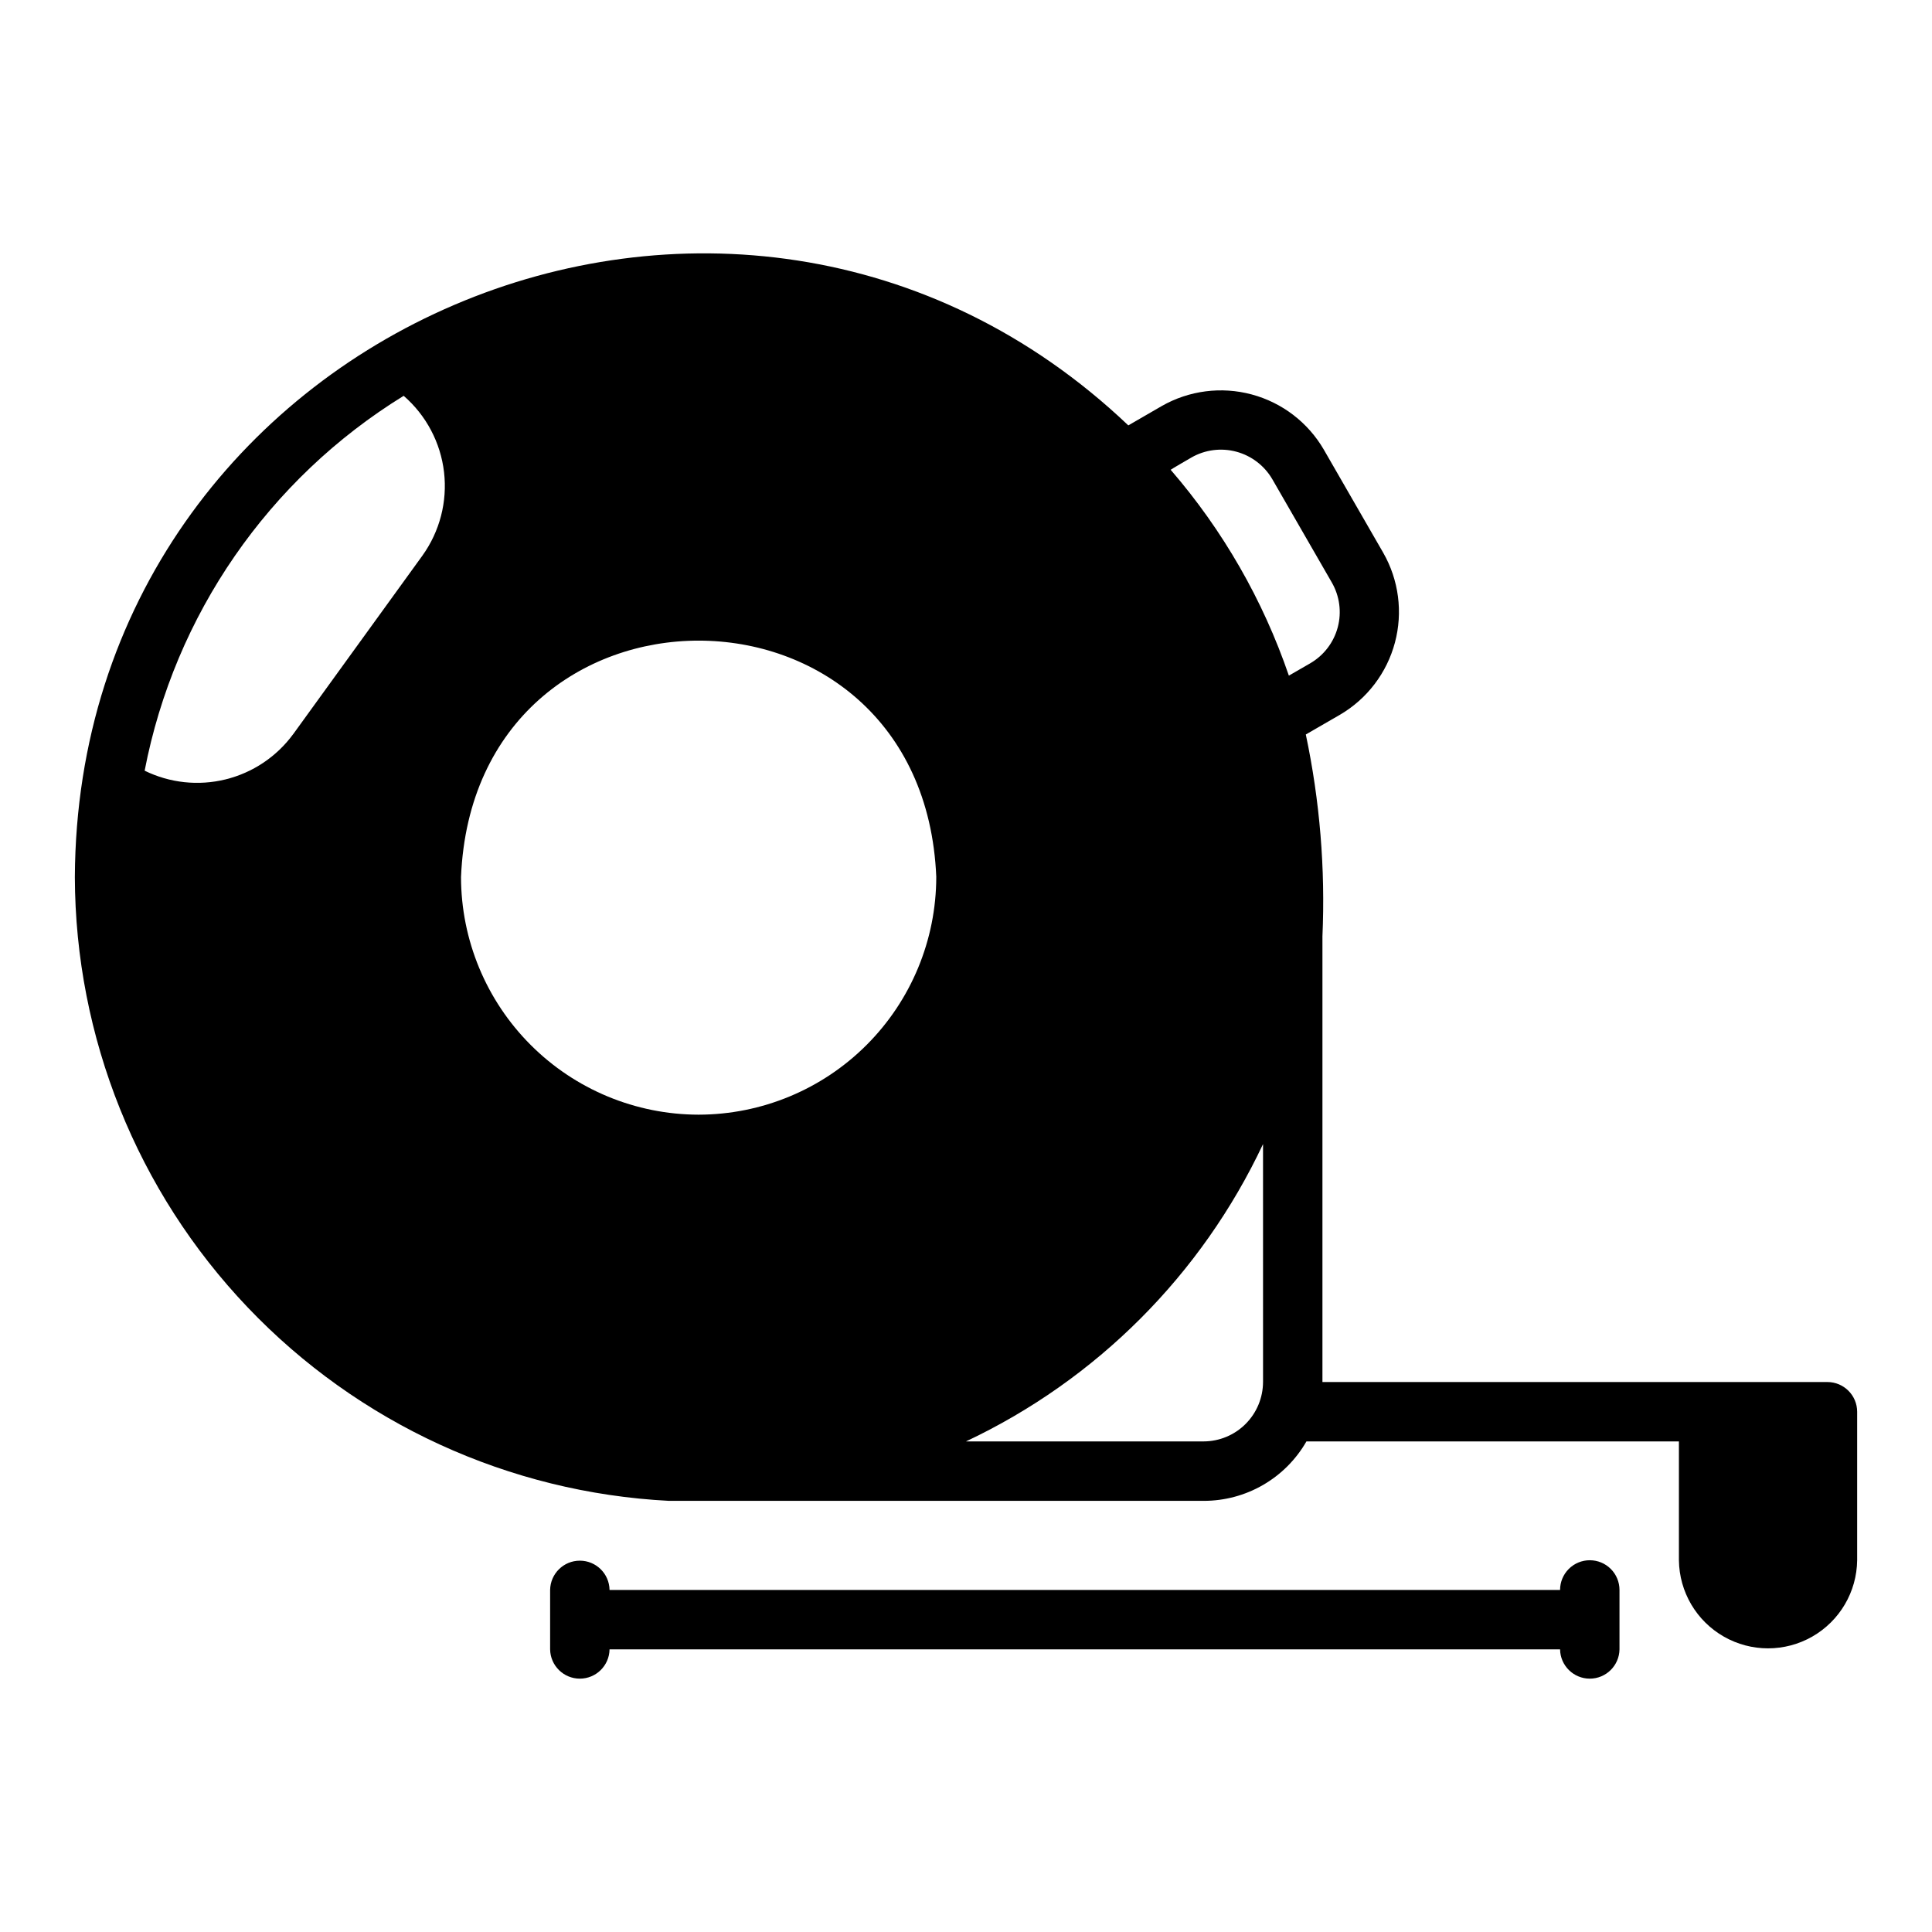
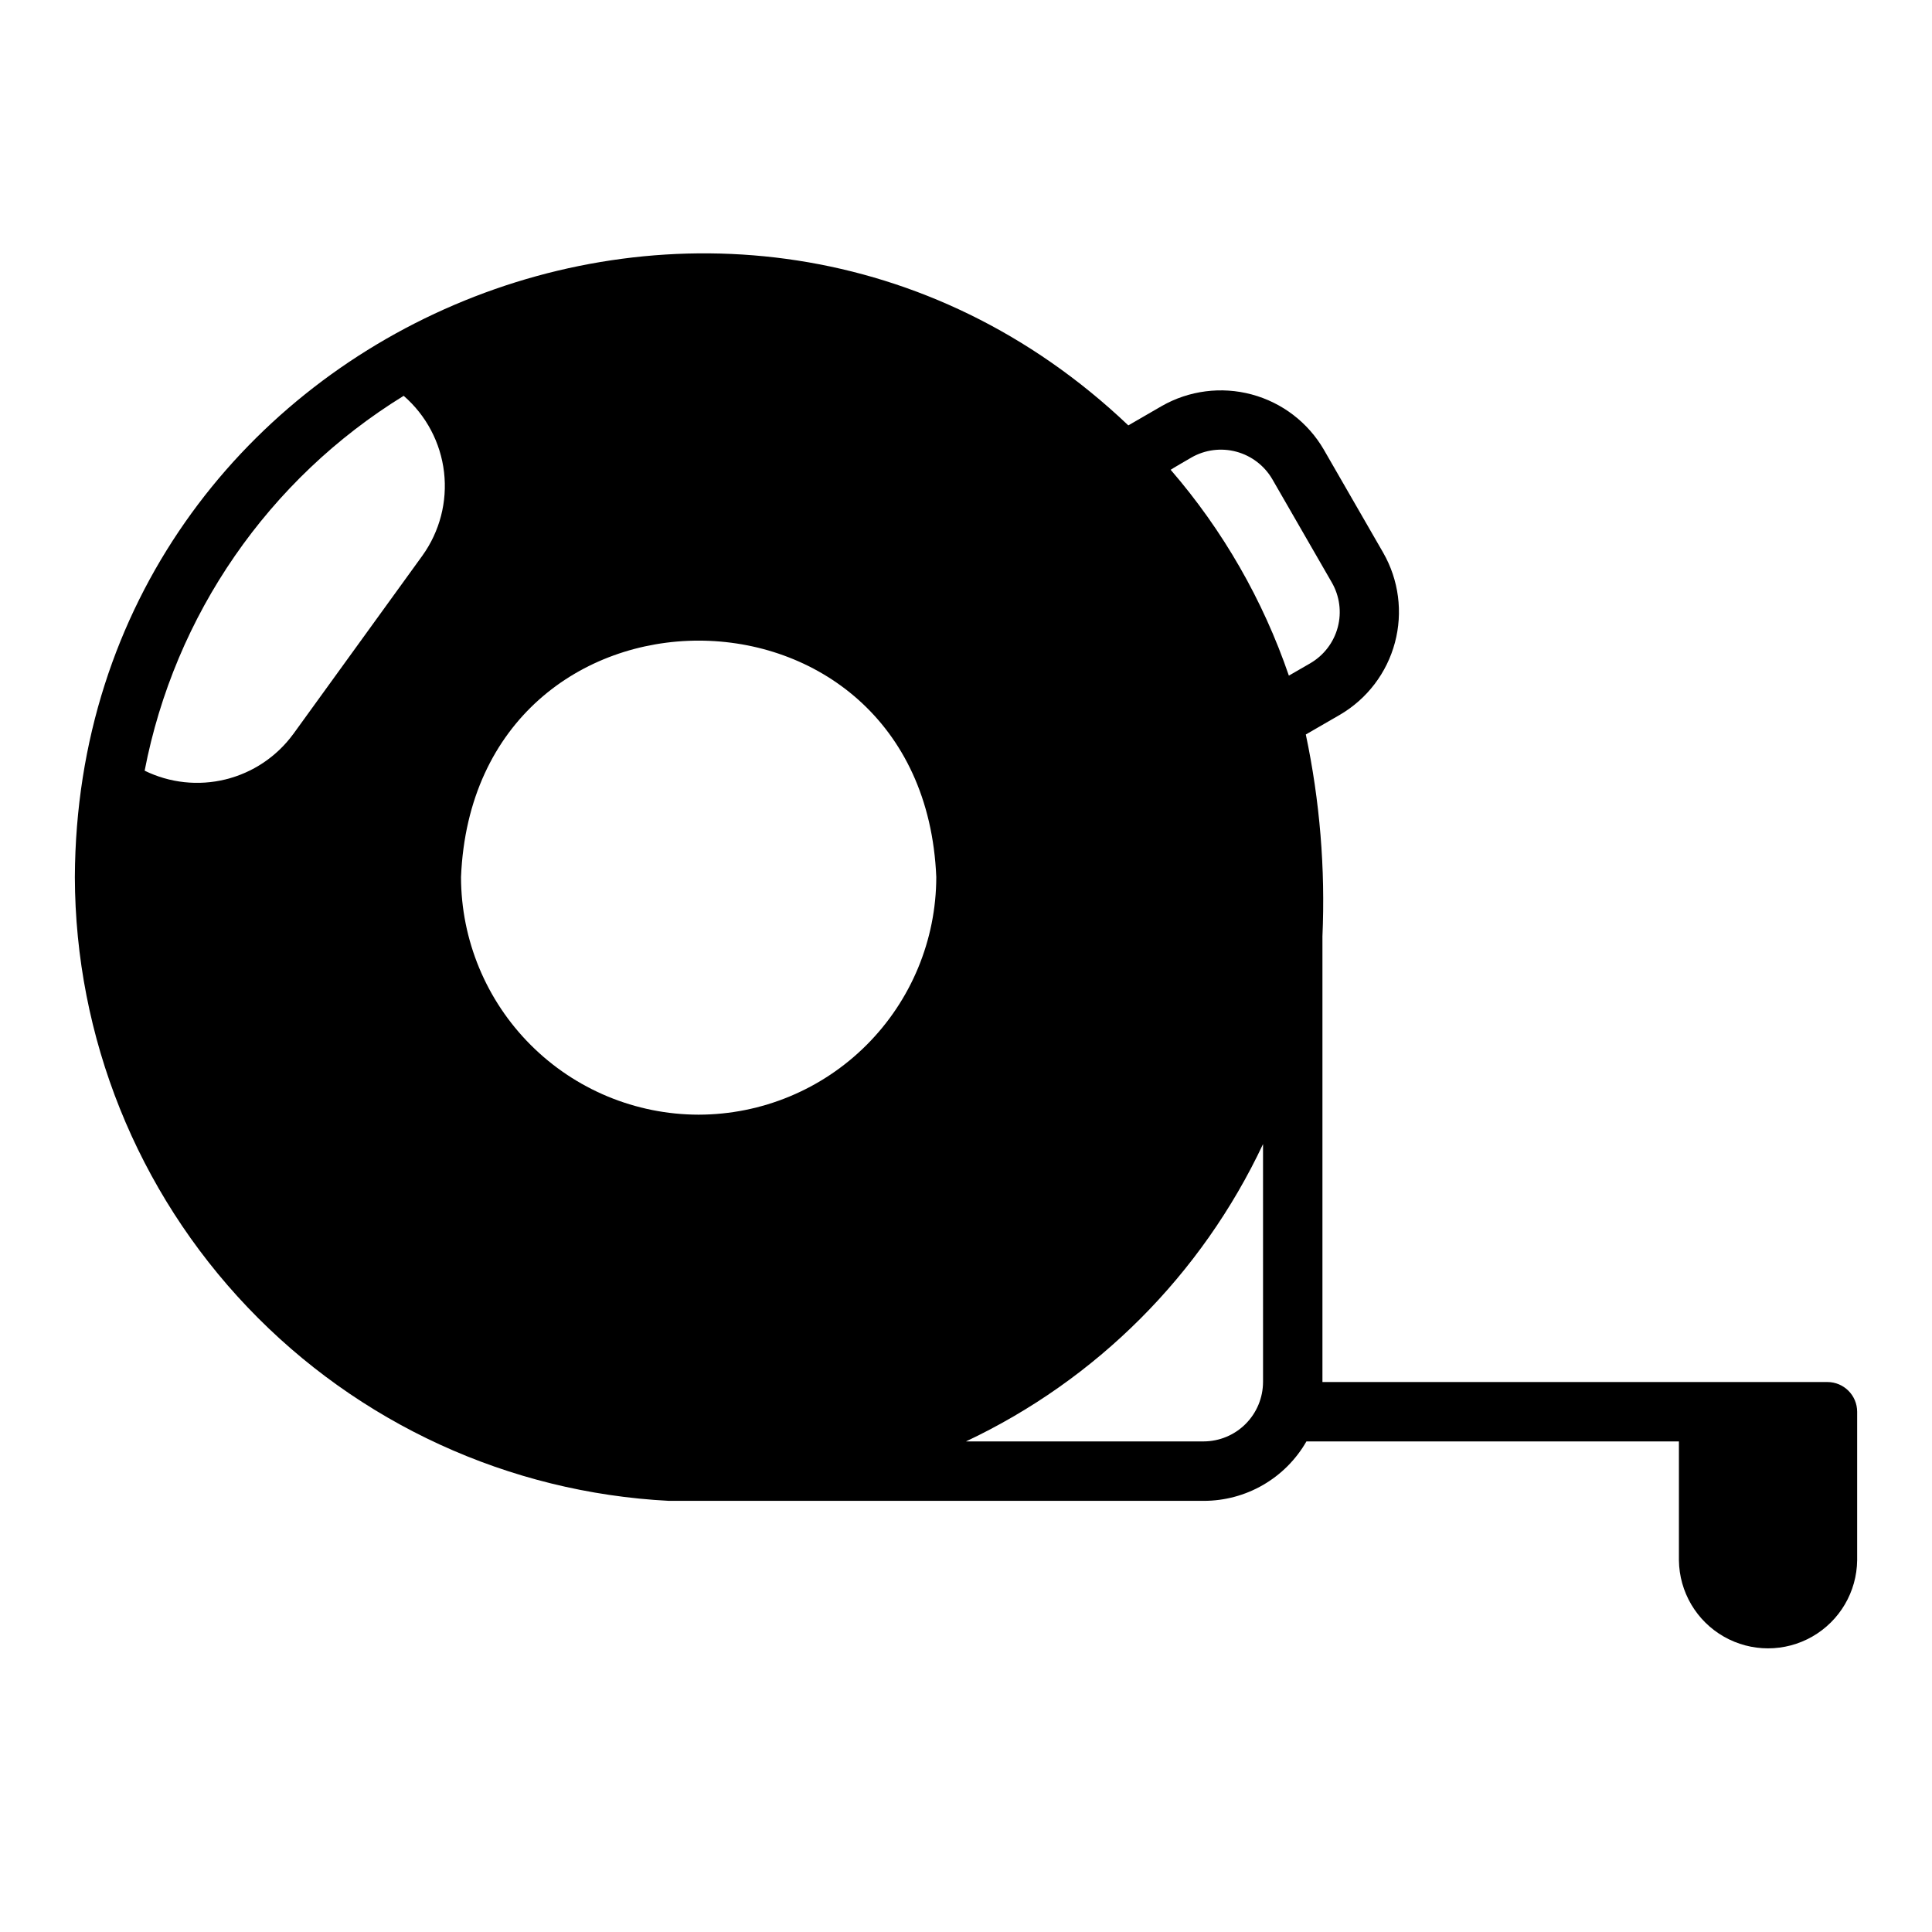
<svg xmlns="http://www.w3.org/2000/svg" fill="#000000" width="800px" height="800px" version="1.1" viewBox="144 144 512 512">
  <g>
-     <path d="m628.29 510.25h-133.83v-118.08c0.789-17.957-0.691-35.938-4.406-53.523l9.066-5.238c7.18-4.207 12.41-11.074 14.551-19.113 2.144-8.039 1.027-16.602-3.106-23.82l-15.727-27.297v-0.004c-4.188-7.211-11.055-12.473-19.105-14.637-8.051-2.168-16.629-1.062-23.867 3.074l-8.848 5.121c-104.7-99.473-278.5-25.617-279.18 119.7 0.113 42.465 16.5 83.273 45.785 114.02 29.289 30.75 69.246 49.105 111.66 51.289h141.7c5.523 0.008 10.953-1.441 15.734-4.207 4.785-2.766 8.754-6.746 11.5-11.539h98.715v31.488c0.098 8.375 4.621 16.07 11.887 20.227 7.269 4.16 16.195 4.16 23.461 0 7.266-4.16 11.789-11.855 11.887-20.227v-39.359c-0.016-4.344-3.531-7.859-7.871-7.871zm-372.35-219-34.242 47.312-0.004-0.004c-4.379 5.977-10.727 10.219-17.922 11.992-7.195 1.77-14.781 0.953-21.438-2.309 7.949-41.27 32.852-77.312 68.645-99.344 5.961 5.168 9.777 12.379 10.695 20.215 0.914 7.836-1.129 15.73-5.734 22.137zm73.211 148.15h-0.004c-16.695-0.023-32.699-6.664-44.504-18.473-11.805-11.805-18.449-27.809-18.469-44.504 3.473-83.543 122.49-83.52 125.95 0h-0.004c-0.02 16.695-6.664 32.699-18.469 44.504-11.805 11.809-27.809 18.449-44.508 18.473zm149.57 70.848h-0.004c-0.012 4.172-1.676 8.168-4.625 11.117-2.949 2.953-6.945 4.613-11.117 4.625h-62.977c34.598-16.32 62.43-44.184 78.719-78.797zm-24.48-241.75c-0.043-0.047 5.523-3.266 5.523-3.266h-0.004c3.609-2.059 7.891-2.606 11.902-1.523 4.012 1.086 7.434 3.707 9.523 7.301l15.75 27.336v0.004c2.082 3.598 2.652 7.875 1.582 11.891-1.07 4.019-3.691 7.445-7.285 9.535l-5.668 3.273c-6.852-20.023-17.484-38.543-31.328-54.551z" />
-     <path d="m565.31 557.48c-2.09 0-4.094 0.828-5.57 2.305-1.477 1.477-2.305 3.481-2.305 5.566h-251.9c-0.062-4.301-3.566-7.758-7.871-7.758-4.305 0-7.812 3.457-7.875 7.758v15.746c0.062 4.305 3.57 7.762 7.875 7.762 4.305 0 7.809-3.457 7.871-7.762h251.9c0.062 4.305 3.57 7.762 7.875 7.762s7.809-3.457 7.871-7.762v-15.746c0-2.086-0.828-4.09-2.305-5.566-1.477-1.477-3.481-2.305-5.566-2.305z" />
+     <path d="m628.29 510.25h-133.83v-118.08c0.789-17.957-0.691-35.938-4.406-53.523l9.066-5.238c7.18-4.207 12.41-11.074 14.551-19.113 2.144-8.039 1.027-16.602-3.106-23.82l-15.727-27.297v-0.004c-4.188-7.211-11.055-12.473-19.105-14.637-8.051-2.168-16.629-1.062-23.867 3.074l-8.848 5.121c-104.7-99.473-278.5-25.617-279.18 119.7 0.113 42.465 16.5 83.273 45.785 114.02 29.289 30.75 69.246 49.105 111.66 51.289h141.7c5.523 0.008 10.953-1.441 15.734-4.207 4.785-2.766 8.754-6.746 11.5-11.539h98.715v31.488c0.098 8.375 4.621 16.07 11.887 20.227 7.269 4.16 16.195 4.16 23.461 0 7.266-4.16 11.789-11.855 11.887-20.227v-39.359c-0.016-4.344-3.531-7.859-7.871-7.871zm-372.35-219-34.242 47.312-0.004-0.004c-4.379 5.977-10.727 10.219-17.922 11.992-7.195 1.77-14.781 0.953-21.438-2.309 7.949-41.27 32.852-77.312 68.645-99.344 5.961 5.168 9.777 12.379 10.695 20.215 0.914 7.836-1.129 15.73-5.734 22.137zm73.211 148.15h-0.004c-16.695-0.023-32.699-6.664-44.504-18.473-11.805-11.805-18.449-27.809-18.469-44.504 3.473-83.543 122.49-83.52 125.95 0c-0.02 16.695-6.664 32.699-18.469 44.504-11.805 11.809-27.809 18.449-44.508 18.473zm149.57 70.848h-0.004c-0.012 4.172-1.676 8.168-4.625 11.117-2.949 2.953-6.945 4.613-11.117 4.625h-62.977c34.598-16.32 62.43-44.184 78.719-78.797zm-24.48-241.75c-0.043-0.047 5.523-3.266 5.523-3.266h-0.004c3.609-2.059 7.891-2.606 11.902-1.523 4.012 1.086 7.434 3.707 9.523 7.301l15.75 27.336v0.004c2.082 3.598 2.652 7.875 1.582 11.891-1.07 4.019-3.691 7.445-7.285 9.535l-5.668 3.273c-6.852-20.023-17.484-38.543-31.328-54.551z" />
  </g>
</svg>